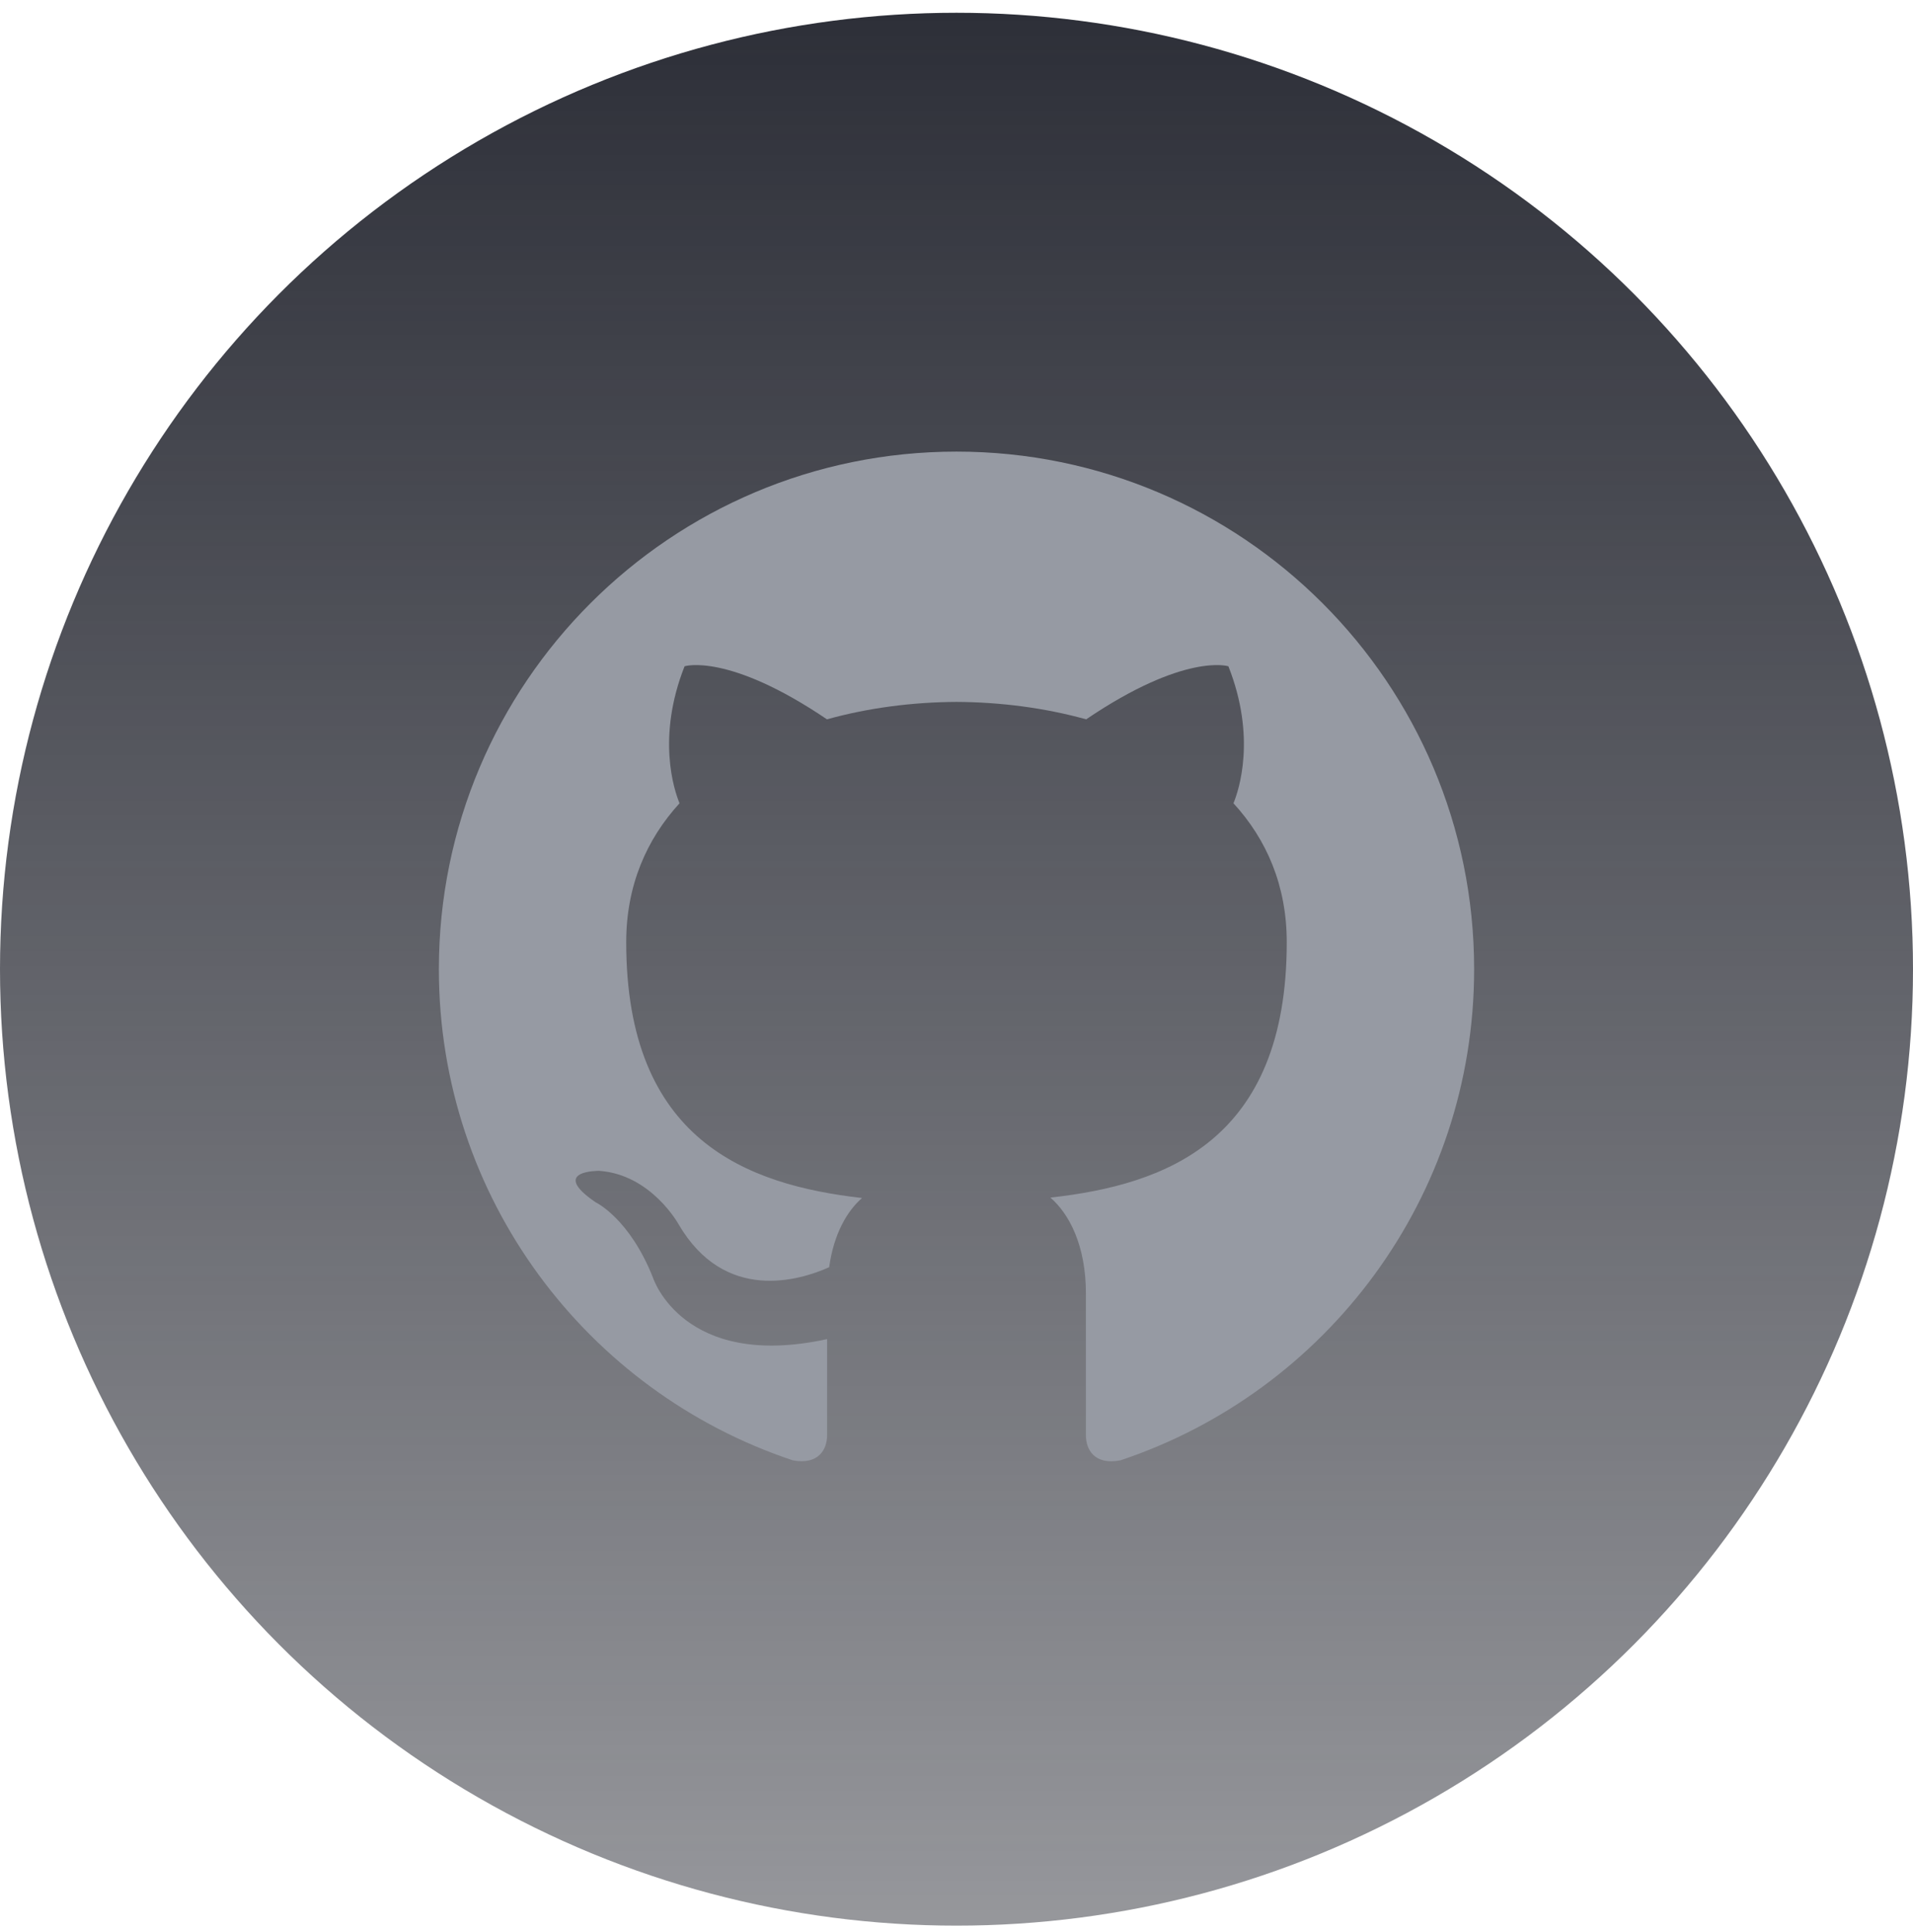
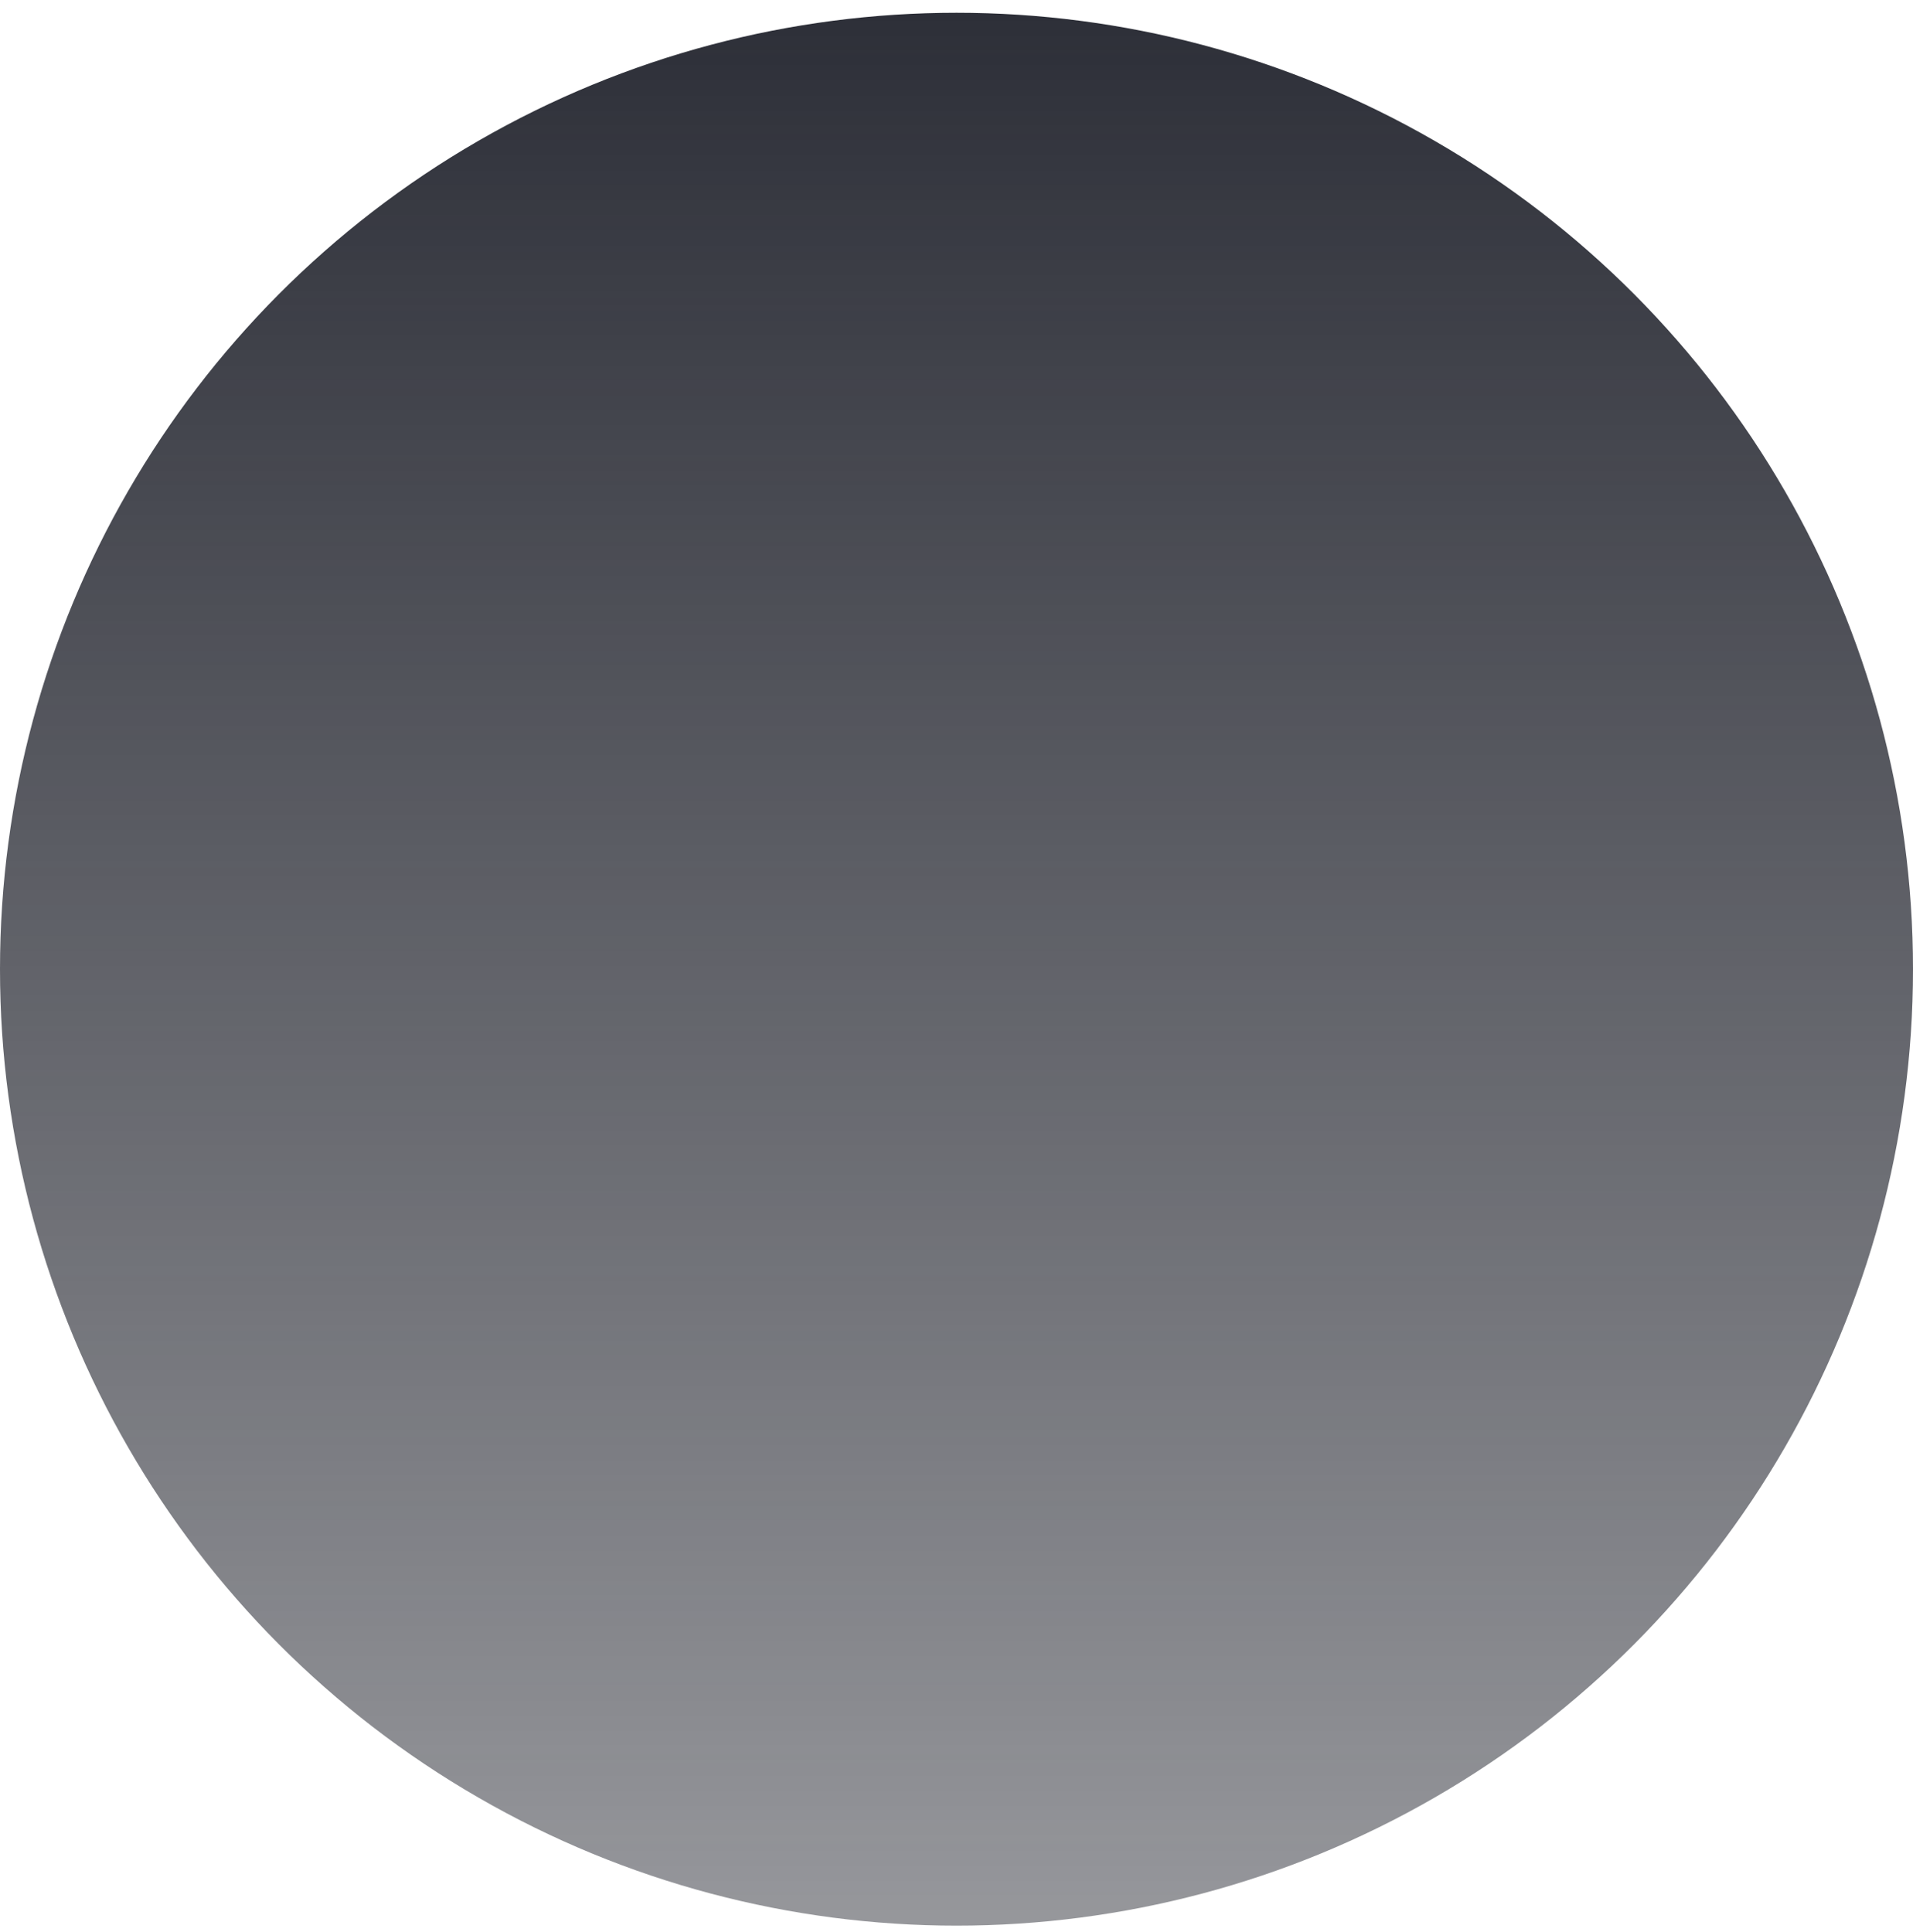
<svg xmlns="http://www.w3.org/2000/svg" width="102" height="103" viewBox="0 0 102 103" fill="none">
  <circle cx="51" cy="51.681" r="51" fill="url(#paint0_linear_336_15798)" />
-   <path d="M51 24.081C35.76 24.081 23.4 36.439 23.4 51.681C23.4 63.875 31.307 74.221 42.276 77.871C43.654 78.126 44.1 77.271 44.1 76.544V71.406C36.422 73.075 34.824 68.149 34.824 68.149C33.568 64.959 31.758 64.11 31.758 64.11C29.253 62.397 31.949 62.433 31.949 62.433C34.721 62.627 36.179 65.278 36.179 65.278C38.64 69.497 42.635 68.278 44.21 67.572C44.456 65.789 45.172 64.57 45.963 63.882C39.833 63.181 33.389 60.814 33.389 50.241C33.389 47.226 34.468 44.765 36.232 42.833C35.946 42.136 35.001 39.328 36.501 35.528C36.501 35.528 38.819 34.787 44.093 38.357C46.294 37.745 48.654 37.439 51 37.428C53.346 37.439 55.708 37.745 57.914 38.357C63.183 34.787 65.497 35.528 65.497 35.528C66.999 39.33 66.053 42.138 65.768 42.833C67.539 44.765 68.609 47.228 68.609 50.241C68.609 60.842 62.153 63.176 56.007 63.859C56.996 64.715 57.9 66.394 57.9 68.97V76.544C57.9 77.278 58.342 78.14 59.742 77.869C70.702 74.214 78.6 63.871 78.6 51.681C78.6 36.439 66.242 24.081 51 24.081Z" fill="#969AA3" />
  <defs>
    <linearGradient id="paint0_linear_336_15798" x1="51" y1="0.681" x2="51" y2="102.681" gradientUnits="userSpaceOnUse">
      <stop stop-color="#2D2F38" />
      <stop offset="1" stop-color="#2D2F38" stop-opacity="0.5" />
    </linearGradient>
  </defs>
</svg>